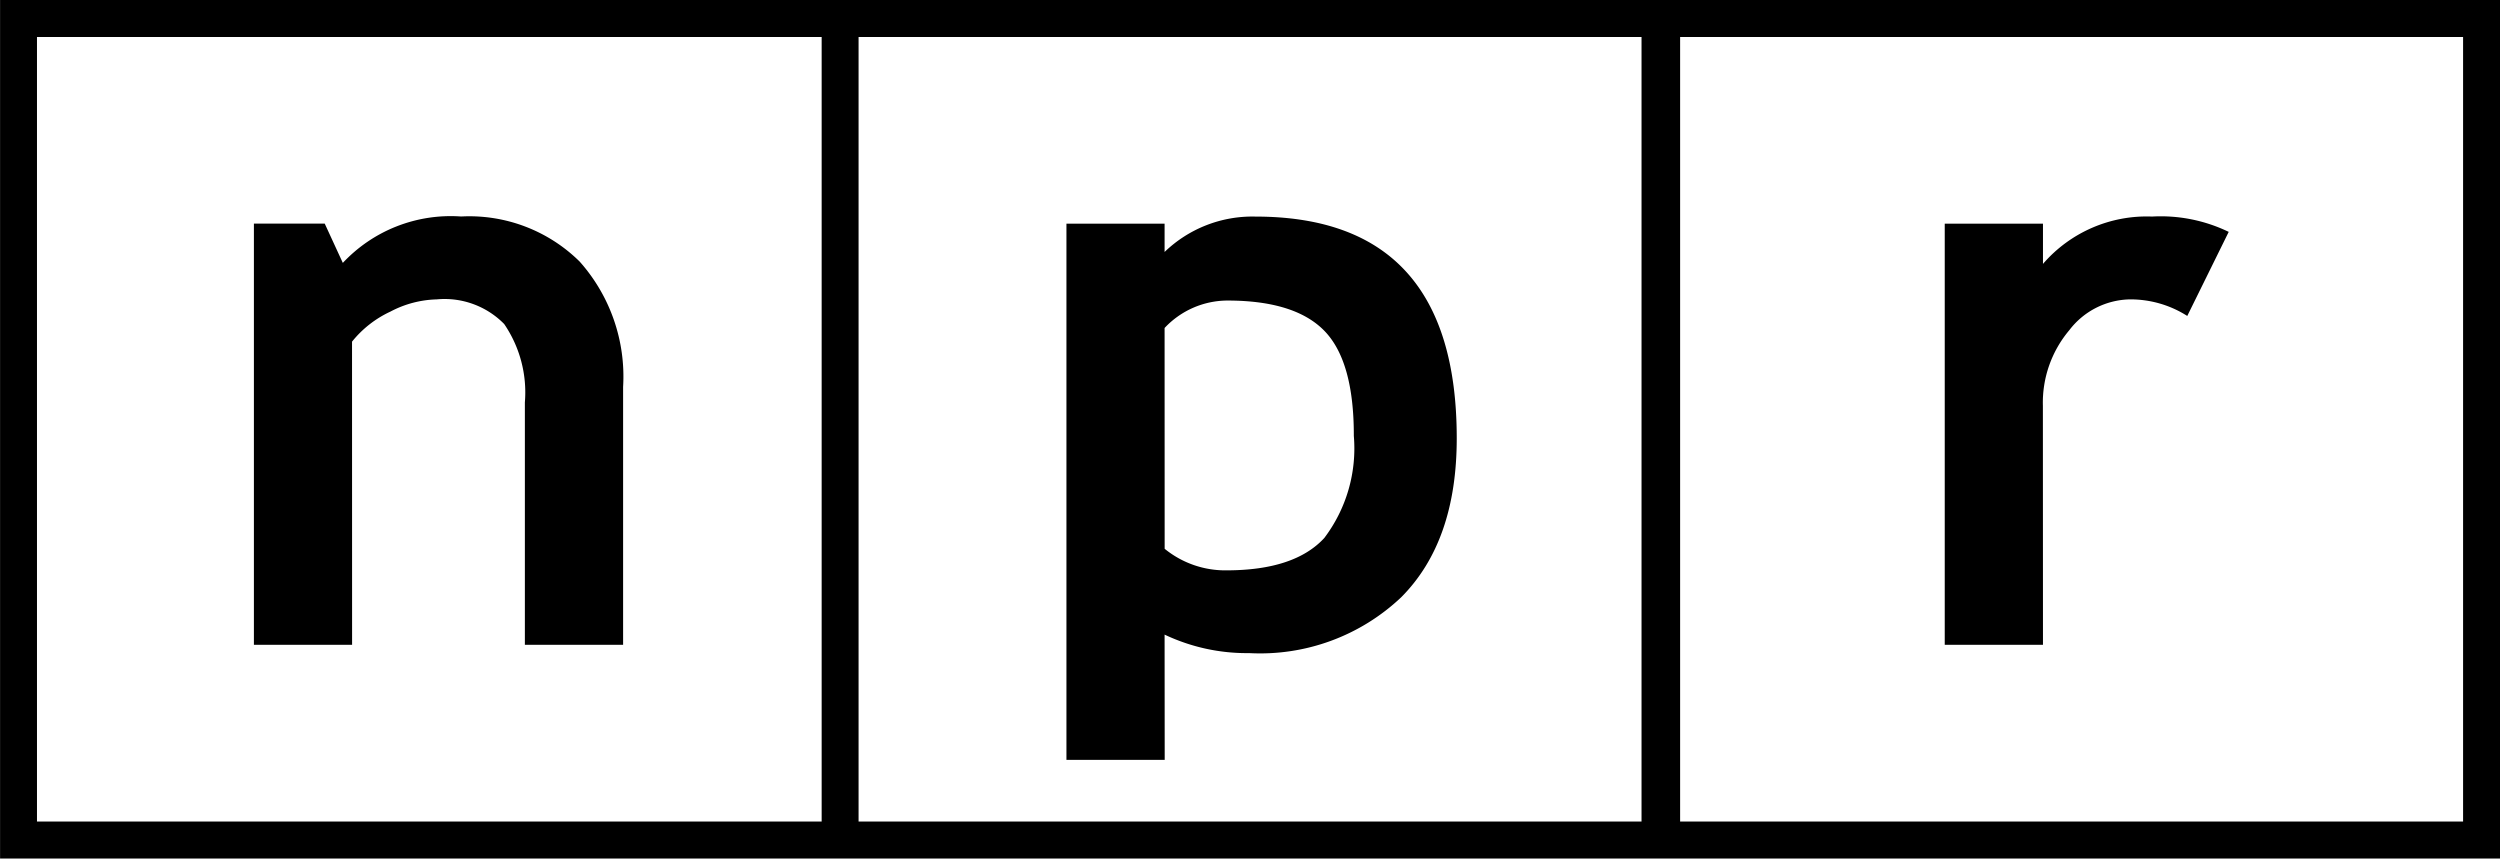
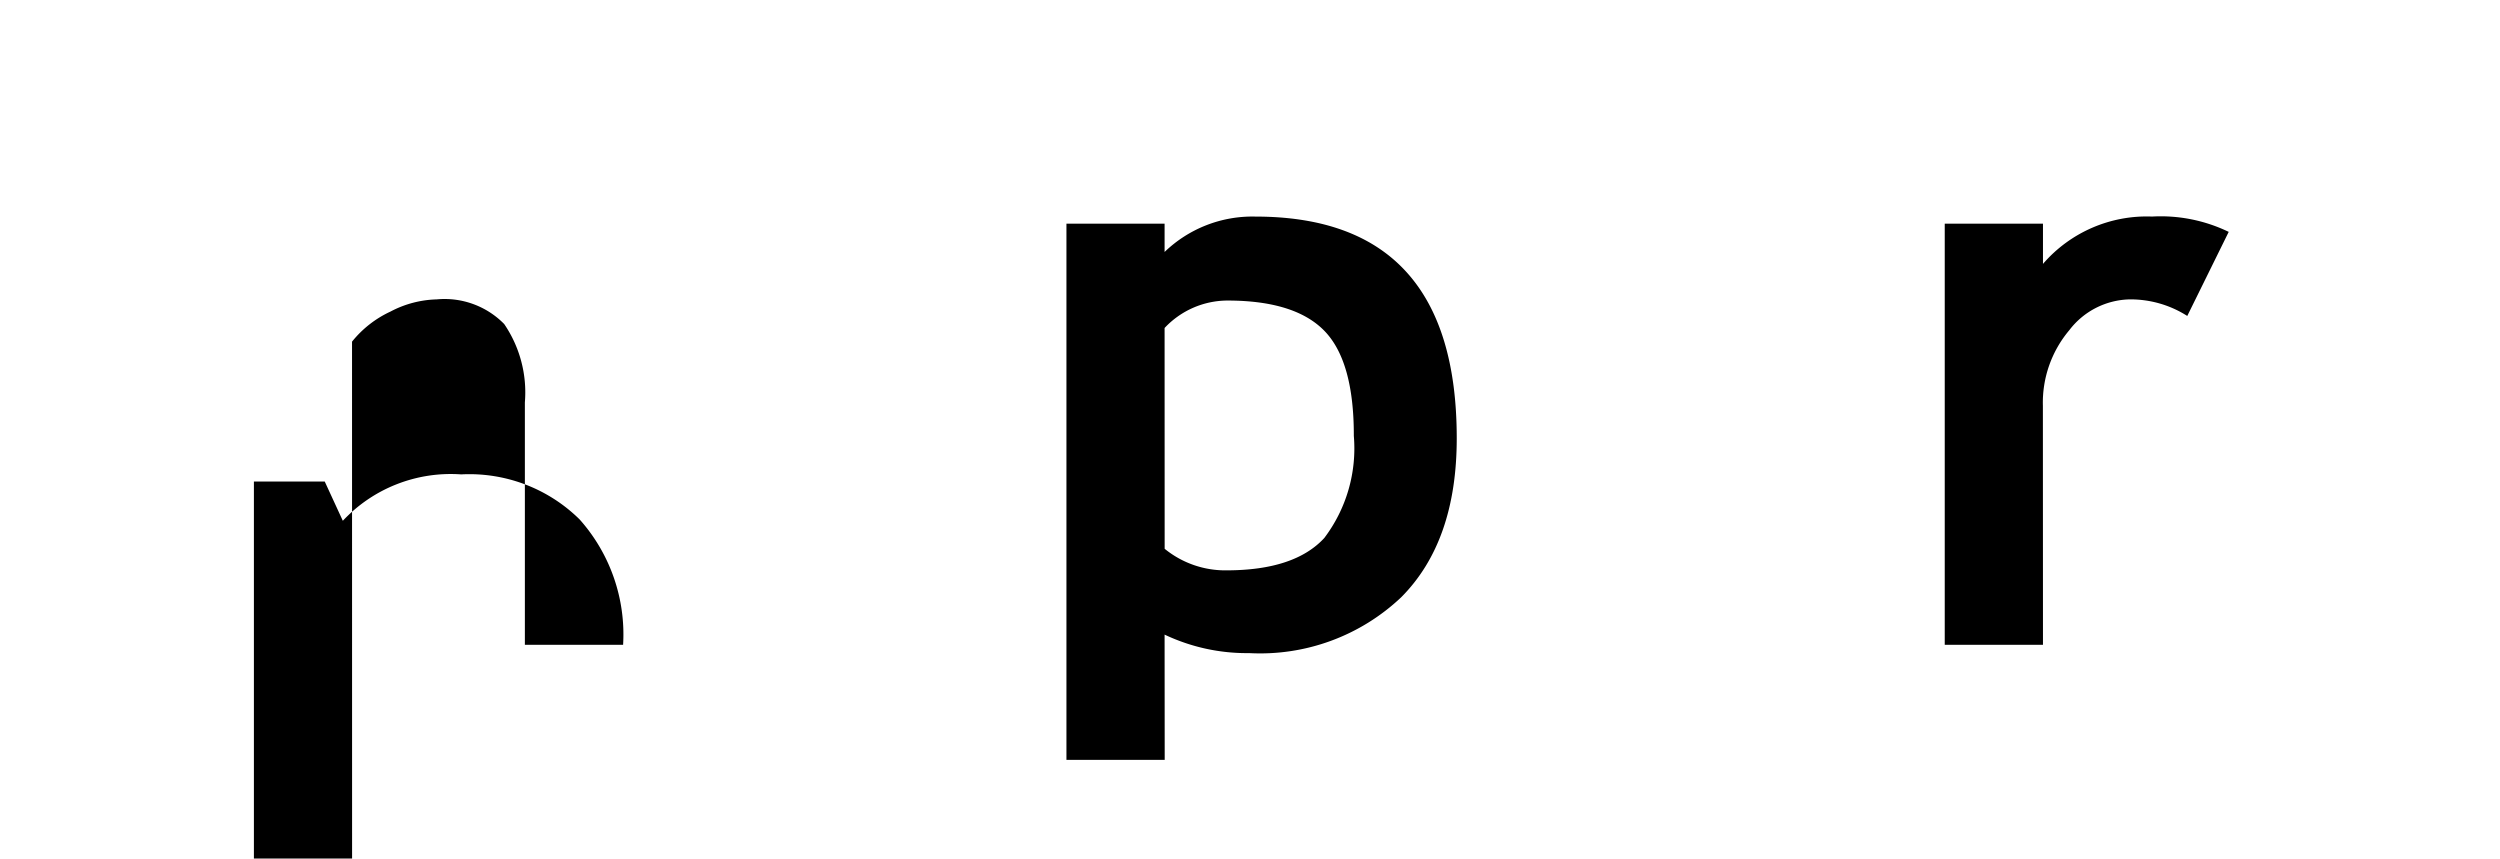
<svg xmlns="http://www.w3.org/2000/svg" width="116.481" height="40" viewBox="0 0 116.481 40">
  <defs>
    <style>
            .ab2131{fill:#000}
        </style>
  </defs>
  <g id="Group_61365" transform="translate(-24.797 -19.036)">
-     <path id="Path_24575" d="M24.8 19.036v40h116.478v-40zm114.758 1.723v36.554h-36.48V20.759zm-38.278 0v36.554H64.8V20.759zm-38.2 0v36.554H26.52V20.759z" class="ab2131" />
-     <path id="Path_24576" d="M82.054 69.809a4.987 4.987 0 0 1 1.789-1.4A4.874 4.874 0 0 1 86 67.84a3.888 3.888 0 0 1 3.144 1.149 5.649 5.649 0 0 1 .963 3.652v11.293h4.577V71.918a8.055 8.055 0 0 0-2.025-5.84 7.31 7.31 0 0 0-5.521-2.1 6.887 6.887 0 0 0-5.513 2.162l-.843-1.83h-3.3v19.624h4.575z" class="ab2131" transform="translate(-40.855 -34.855)" />
+     <path id="Path_24576" d="M82.054 69.809a4.987 4.987 0 0 1 1.789-1.4A4.874 4.874 0 0 1 86 67.84a3.888 3.888 0 0 1 3.144 1.149 5.649 5.649 0 0 1 .963 3.652v11.293h4.577a8.055 8.055 0 0 0-2.025-5.84 7.31 7.31 0 0 0-5.521-2.1 6.887 6.887 0 0 0-5.513 2.162l-.843-1.83h-3.3v19.624h4.575z" class="ab2131" transform="translate(-40.855 -34.855)" />
    <path id="Path_24577" d="M250.673 83.459a8.932 8.932 0 0 0 3.939.862 9.558 9.558 0 0 0 7.083-2.6q2.592-2.6 2.59-7.412 0-10.325-9.379-10.327a5.892 5.892 0 0 0-4.233 1.649v-1.318H246.1v24.982h4.578zm0-14.286a4.027 4.027 0 0 1 2.922-1.279q3.156 0 4.529 1.418t1.366 4.888a6.912 6.912 0 0 1-1.377 4.758q-1.38 1.5-4.537 1.507a4.471 4.471 0 0 1-2.9-1.005z" class="ab2131" transform="translate(-171.615 -34.855)" />
    <path id="Path_24578" d="M432.953 72.8a5.235 5.235 0 0 1 1.228-3.521A3.633 3.633 0 0 1 437 67.84a4.918 4.918 0 0 1 2.68.772l1.931-3.917a7.256 7.256 0 0 0-3.571-.714 6.389 6.389 0 0 0-5.083 2.206v-1.874h-4.577v19.621h4.577z" class="ab2131" transform="translate(-312.973 -34.855)" />
  </g>
</svg>